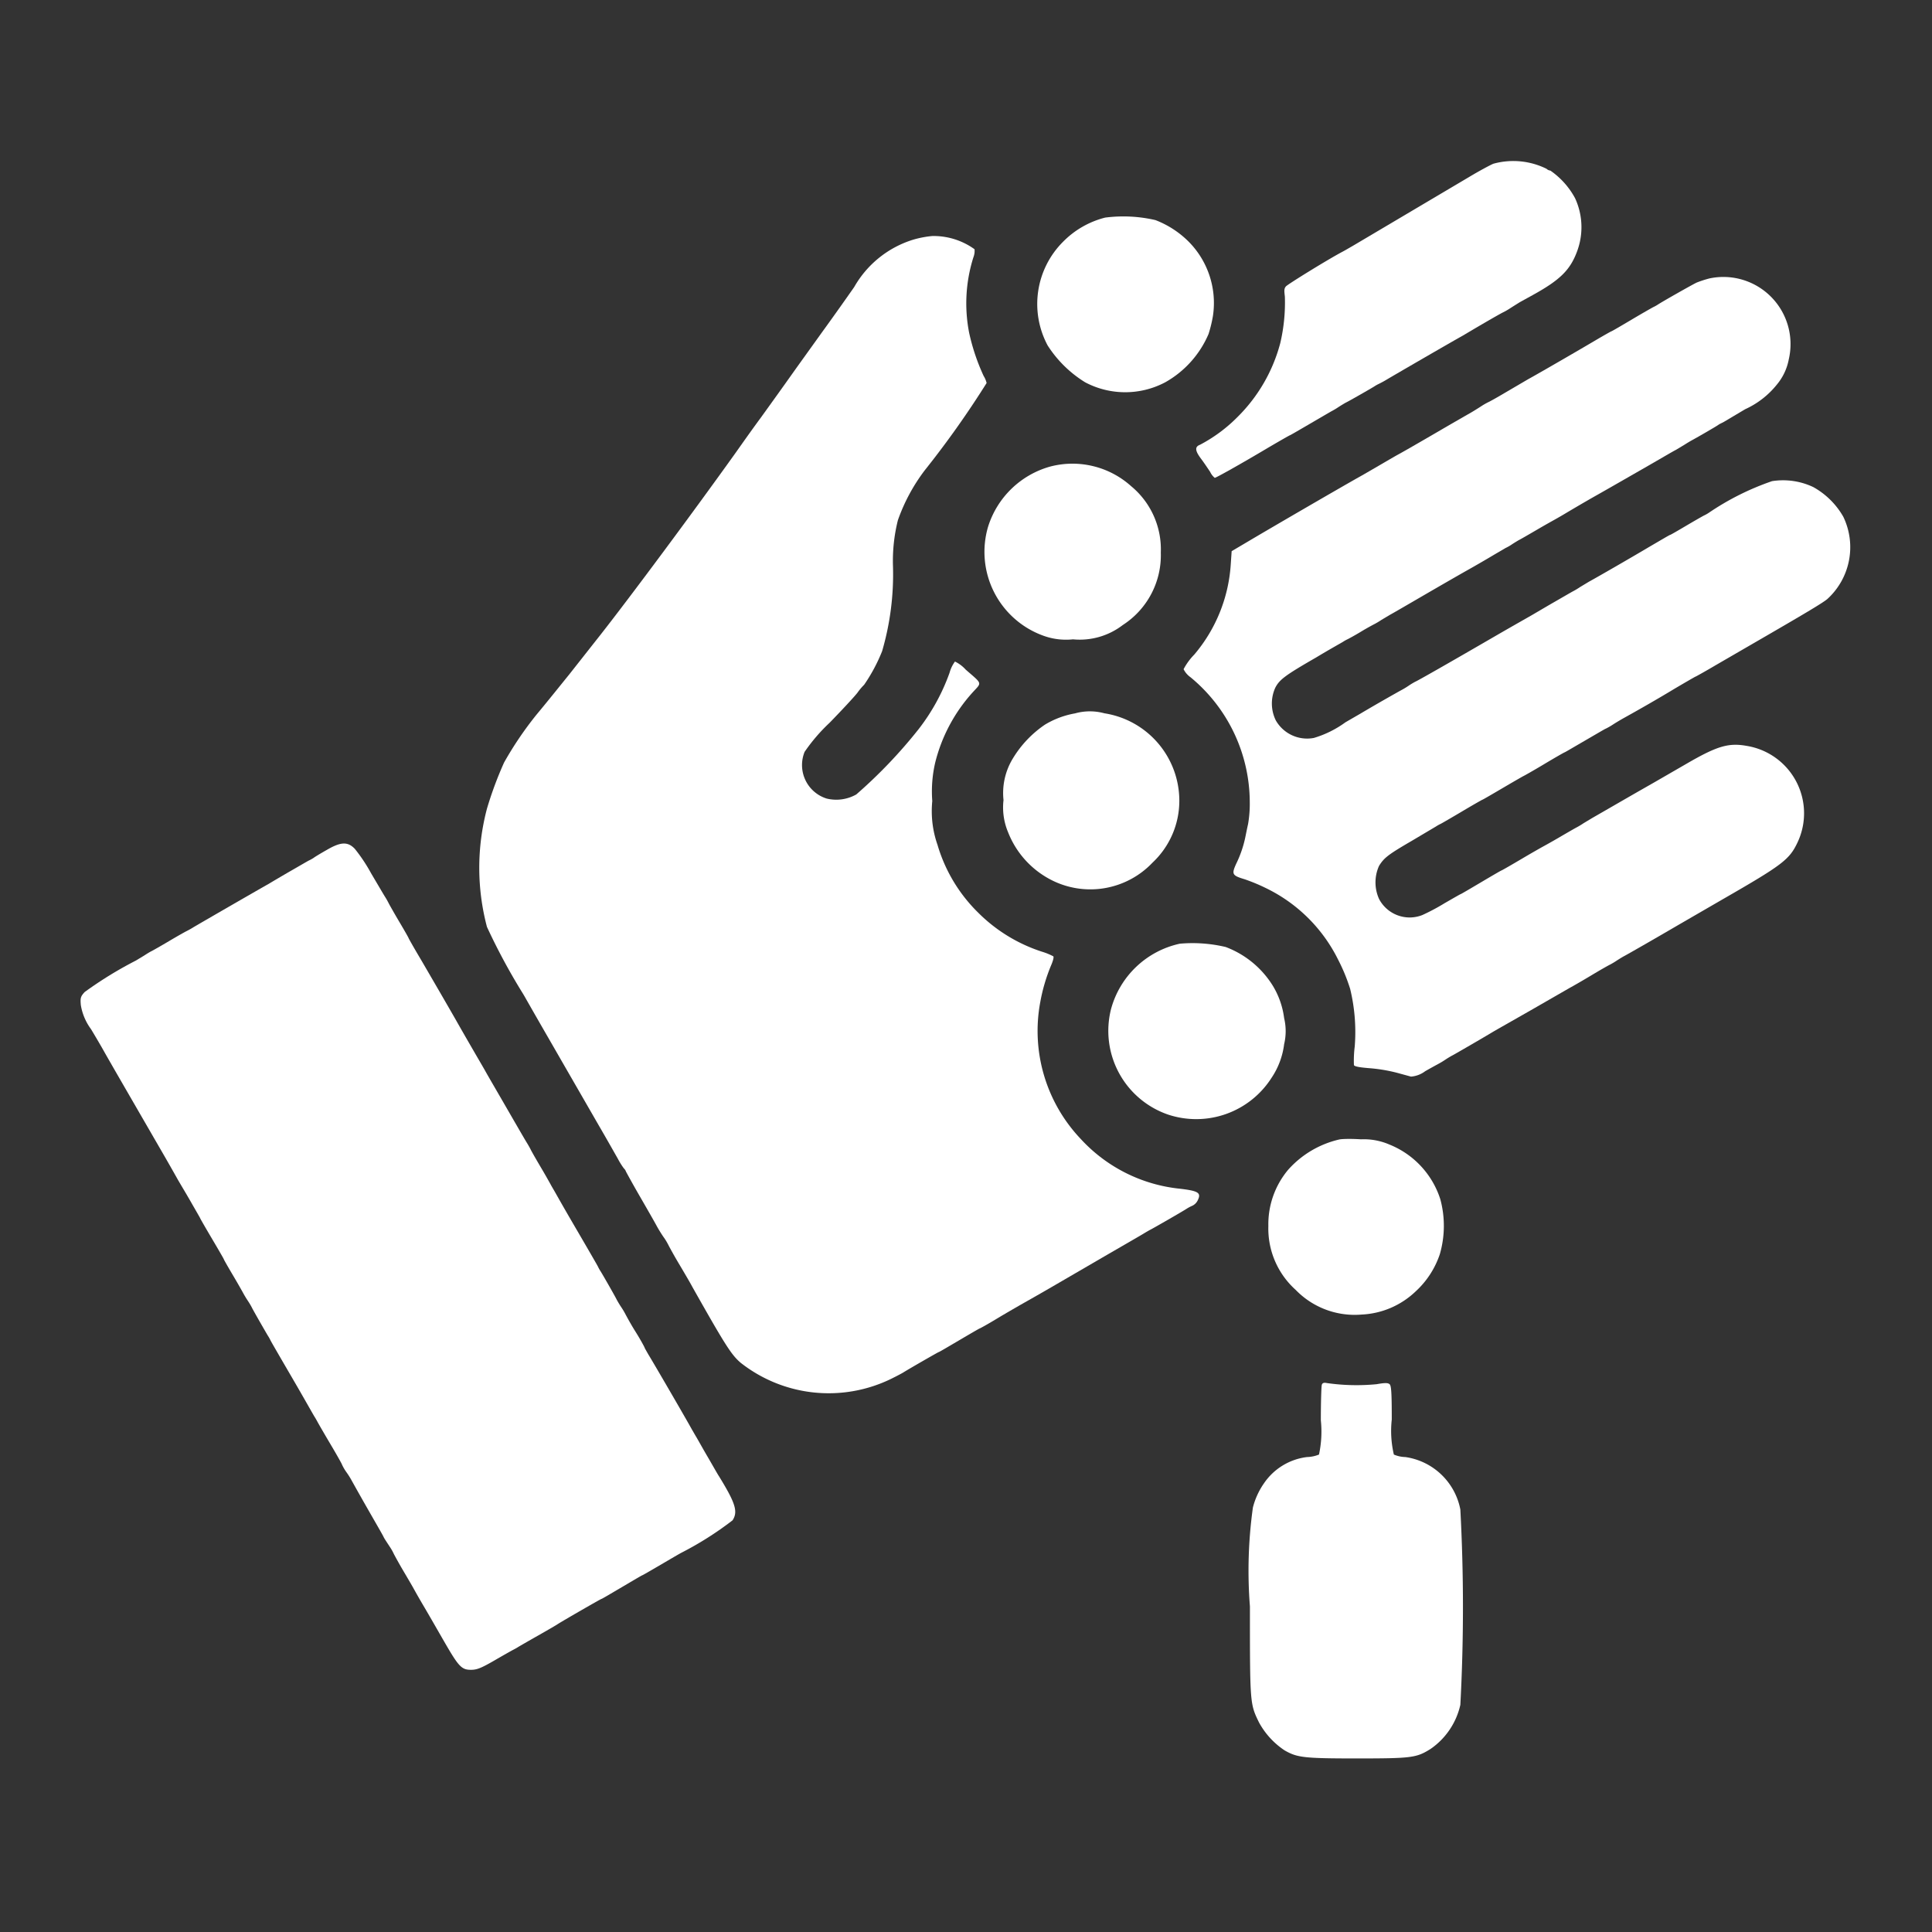
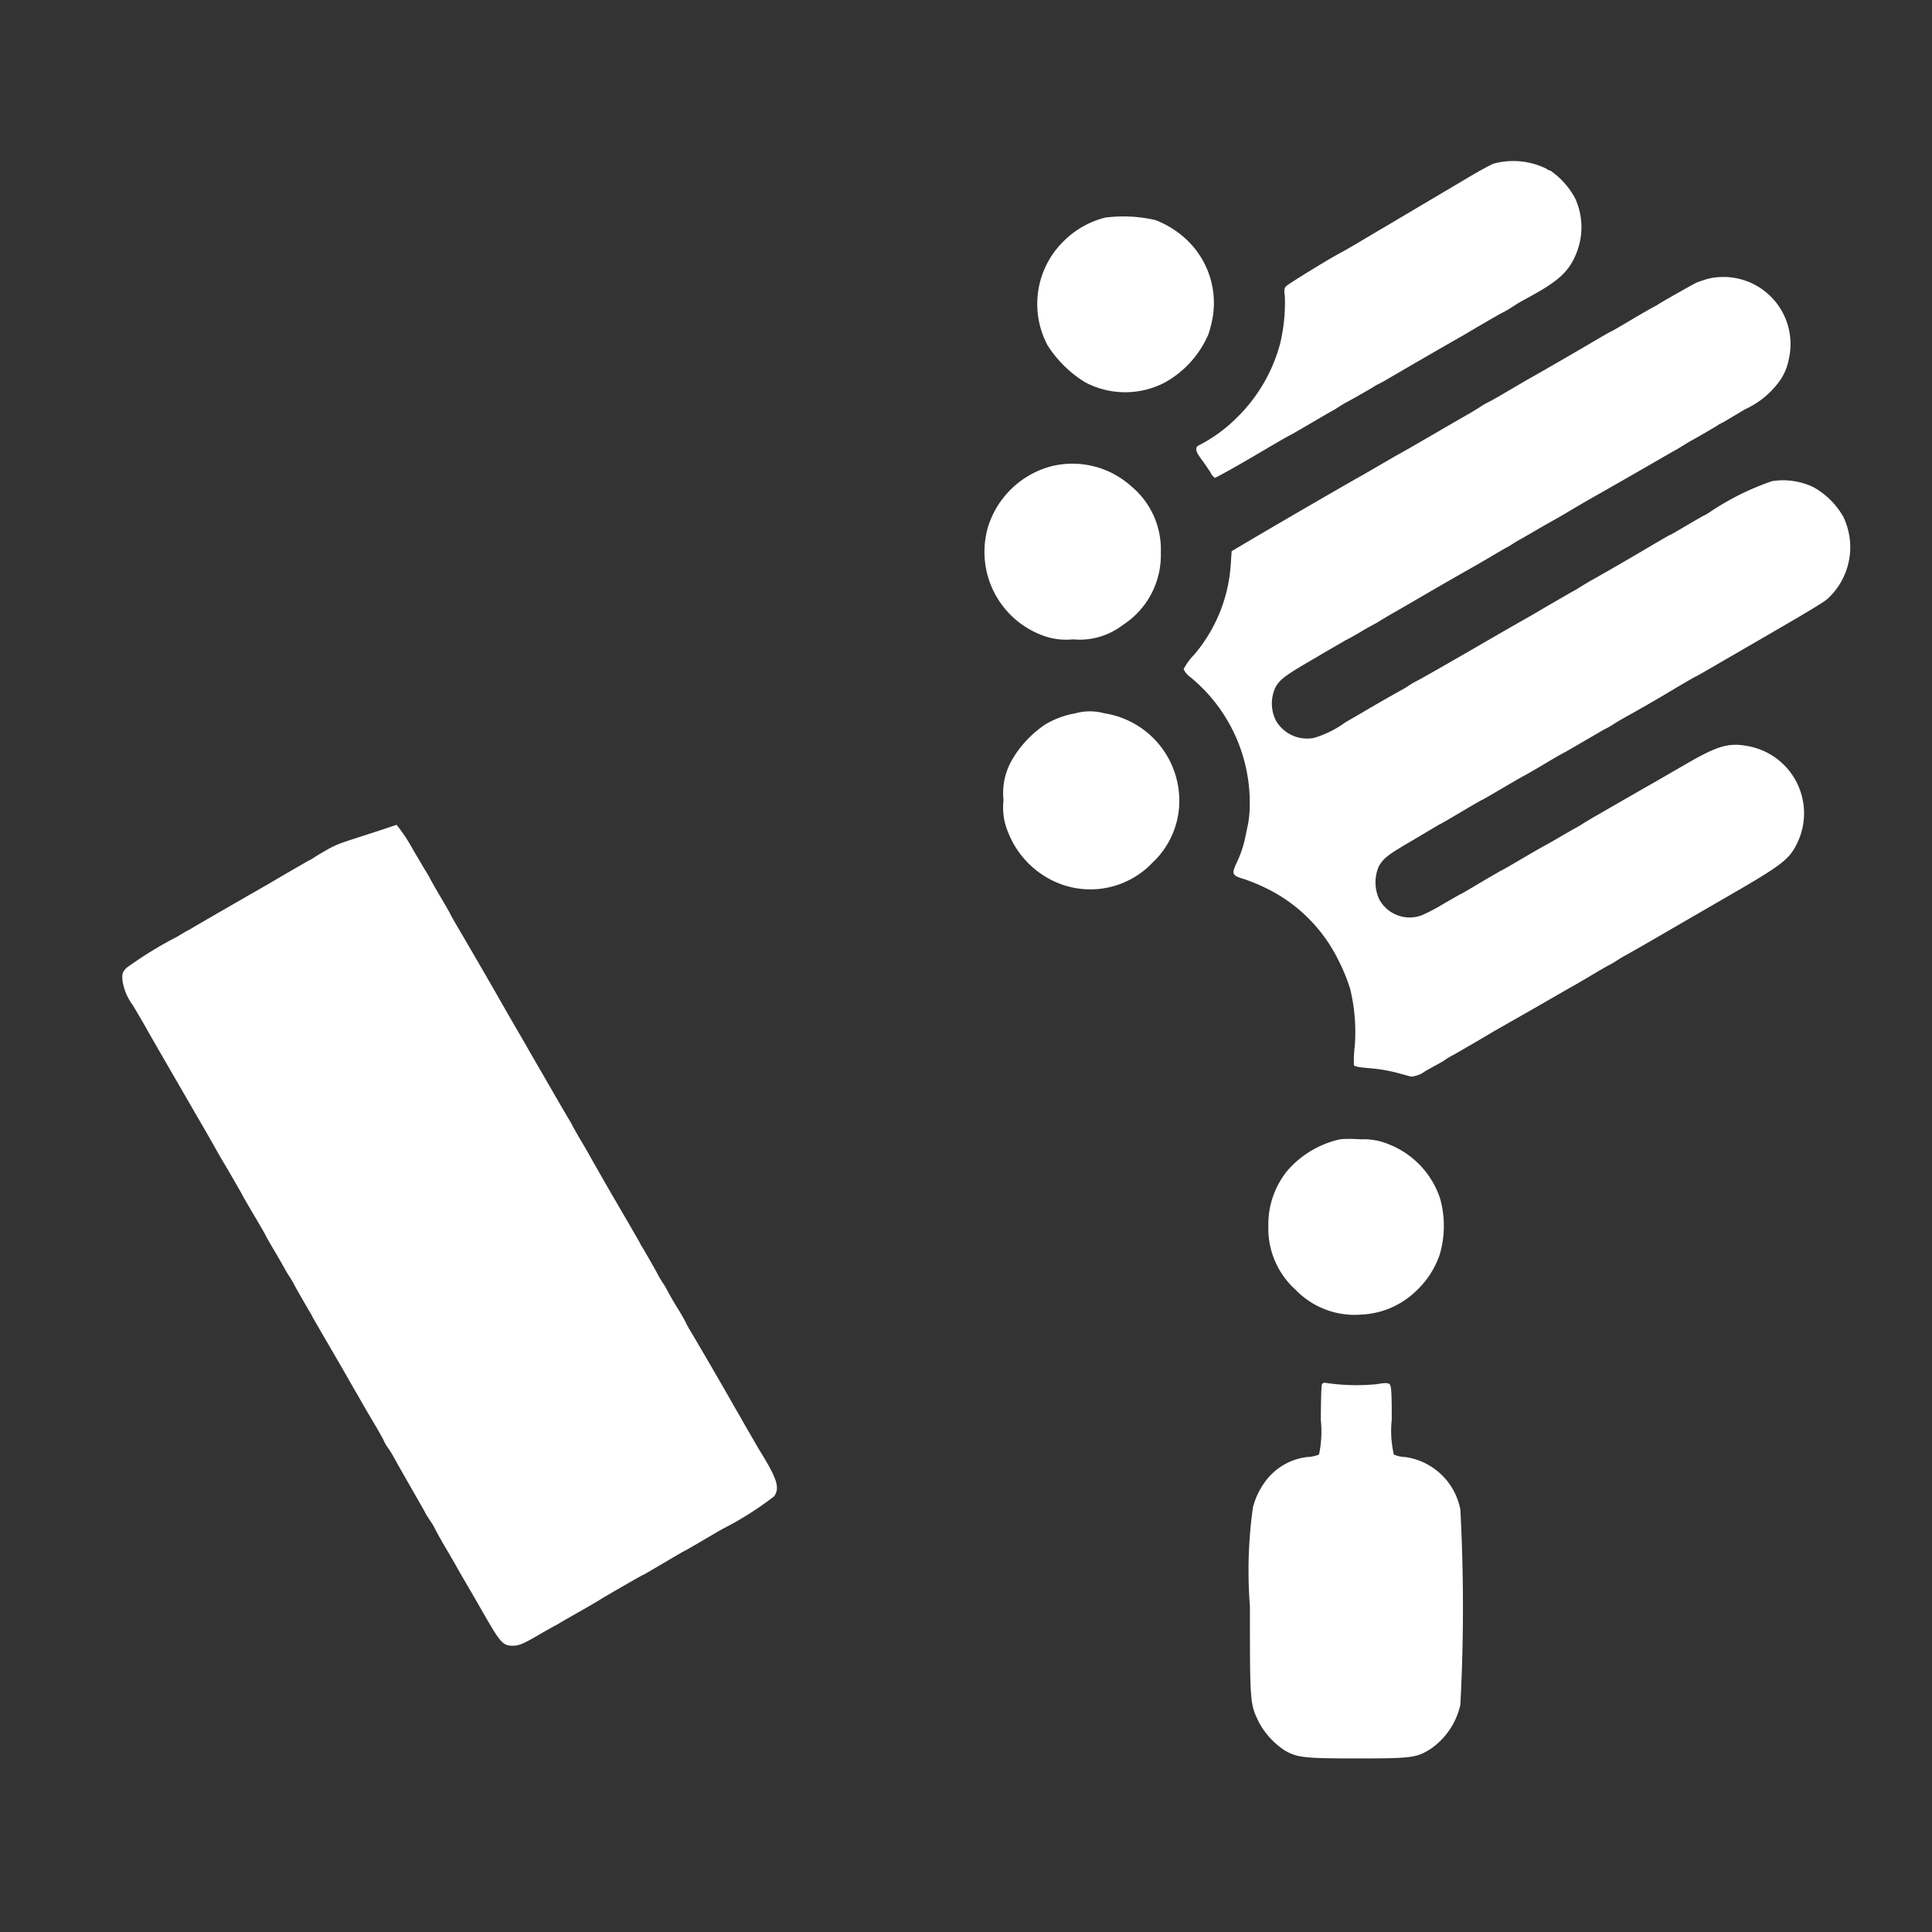
<svg xmlns="http://www.w3.org/2000/svg" width="24" height="24" viewBox="0 0 24 24">
  <rect x="0" y="0" width="24" height="24" fill="#333333" stroke="none" />
  <defs>
    <clipPath id="clip-path">
      <rect id="Rectangle_239560" data-name="Rectangle 239560" width="24" height="24" transform="translate(151 1087)" fill="#fff" stroke="#707070" stroke-width="1" />
    </clipPath>
  </defs>
  <g id="Mask_Group_272192" data-name="Mask Group 272192" transform="translate(-151 -1087)" clip-path="url(#clip-path)">
    <g id="cYb1oH01" transform="translate(39.947 2456.006)">
      <path id="Path_593193" data-name="Path 593193" d="M823.8-1366.972c-.043.018-.18.092-.3.164l-1.449.858c-.037.021-.094.055-.127.072-.188.1-.673.4-.7.429s-.021.063-.014.127a2.2,2.2,0,0,1-.057.578,2.015,2.015,0,0,1-.529.916,1.89,1.89,0,0,1-.468.347c-.067.025-.063.074.016.178.035.047.084.12.11.159a.21.21,0,0,0,.057.074c.016,0,.337-.18.666-.376.143-.084.264-.153.268-.153s.115-.065.249-.143.255-.149.27-.157a.9.9,0,0,0,.088-.053c.033-.021.073-.045.088-.053.035-.016.311-.174.352-.2a.442.442,0,0,1,.059-.033c.016-.008.061-.031.1-.055.065-.039.773-.45.949-.548.043-.026.168-.1.28-.165s.208-.119.211-.119a.812.812,0,0,0,.092-.053c.045-.029.1-.063.121-.076l.156-.086c.345-.19.47-.315.556-.554a.858.858,0,0,0-.029-.65.983.983,0,0,0-.307-.343.079.079,0,0,1-.047-.022A.931.931,0,0,0,823.8-1366.972Z" transform="translate(-694.196)" fill="#fff" />
      <path id="Path_593194" data-name="Path 593194" d="M719.93-1331.7a1.118,1.118,0,0,0-.523.3,1.092,1.092,0,0,0-.192,1.288,1.467,1.467,0,0,0,.466.458,1.064,1.064,0,0,0,.995,0,1.252,1.252,0,0,0,.538-.6,1.607,1.607,0,0,0,.055-.227,1.082,1.082,0,0,0-.3-.918,1.185,1.185,0,0,0-.415-.27A1.765,1.765,0,0,0,719.93-1331.7Z" transform="translate(-595.148 -34.603)" fill="#fff" />
-       <path id="Path_593195" data-name="Path 593195" d="M370.269-1318.866a1.275,1.275,0,0,0-.734.589c-.07.1-.245.349-.39.548l-.323.45c-.067.094-.166.235-.448.626-.1.135-.237.329-.309.431-.542.758-1.3,1.778-1.678,2.26-.168.213-.345.438-.394.5-.1.123-.256.319-.407.5a4.349,4.349,0,0,0-.4.591,4.547,4.547,0,0,0-.213.574,2.872,2.872,0,0,0,0,1.468,7.732,7.732,0,0,0,.437.813c.02.031.047.08.063.108s.114.2.219.382.255.443.333.578l.333.578c.106.182.213.372.241.421a.954.954,0,0,0,.074.119.1.1,0,0,1,.027.041s.076.141.168.3.188.327.211.37.067.115.1.16a.8.8,0,0,1,.053.092s.053.1.119.211.145.245.174.3c.413.732.484.842.6.942a1.769,1.769,0,0,0,1.868.2c.067-.033.135-.069.151-.079.061-.039.435-.254.441-.254s.119-.067.255-.147.251-.147.255-.147.1-.053.209-.119.237-.139.28-.164.229-.129.411-.235l.7-.407c.206-.119.4-.231.431-.25s.072-.043.088-.051c.033-.016.407-.231.45-.26a.513.513,0,0,1,.074-.039.145.145,0,0,0,.067-.071c.041-.088.006-.112-.221-.139a1.939,1.939,0,0,1-1.237-.621,1.948,1.948,0,0,1-.5-1.7,2.192,2.192,0,0,1,.135-.456c.023-.053.035-.1.027-.11a.778.778,0,0,0-.139-.057,1.983,1.983,0,0,1-.793-.484,1.949,1.949,0,0,1-.507-.844,1.266,1.266,0,0,1-.065-.544,1.581,1.581,0,0,1,.037-.48,2.026,2.026,0,0,1,.462-.867c.119-.131.129-.1-.084-.286a.434.434,0,0,0-.133-.1.415.415,0,0,0-.067.139,2.528,2.528,0,0,1-.384.7,6.065,6.065,0,0,1-.775.812.506.506,0,0,1-.368.051.436.436,0,0,1-.274-.58,2.191,2.191,0,0,1,.311-.362c.153-.157.307-.323.345-.372a.761.761,0,0,1,.084-.1,2.108,2.108,0,0,0,.223-.417,3.4,3.4,0,0,0,.135-1.053,2.076,2.076,0,0,1,.061-.574,2.269,2.269,0,0,1,.333-.619,11.828,11.828,0,0,0,.769-1.085.291.291,0,0,0-.037-.088,2.582,2.582,0,0,1-.18-.536,1.9,1.9,0,0,1,.053-.938.216.216,0,0,0,.014-.1.87.87,0,0,0-.525-.164A1.24,1.24,0,0,0,370.269-1318.866Z" transform="translate(-247.871 -47.163)" fill="#fff" />
      <path id="Path_593196" data-name="Path 593196" d="M818.53-1293.751a1.429,1.429,0,0,0-.157.051c-.055.026-.417.231-.48.272a.472.472,0,0,1-.059.033c-.016.008-.139.078-.272.157s-.243.143-.247.143-.076.041-.161.09c-.157.094-.738.431-.877.507l-.28.164c-.112.067-.208.119-.211.119a.824.824,0,0,0-.092.053c-.045.029-.1.063-.121.075s-.215.123-.431.249-.427.247-.47.27-.157.09-.255.147-.208.121-.245.141c-.257.145-1.087.627-1.39.807l-.186.11-.012.176a1.921,1.921,0,0,1-.452,1.108.775.775,0,0,0-.133.182.269.269,0,0,0,.086.1,2.017,2.017,0,0,1,.736,1.548,1.472,1.472,0,0,1-.021.276c-.01.043-.025.118-.035.167a1.4,1.4,0,0,1-.114.329c-.057.127-.049.143.108.19a2.25,2.25,0,0,1,.26.108,1.946,1.946,0,0,1,.9.891,2.24,2.24,0,0,1,.149.362,2.272,2.272,0,0,1,.057.716,1.393,1.393,0,0,0-.01.231c.008.018.071.029.2.039a1.986,1.986,0,0,1,.329.055l.18.049a.335.335,0,0,0,.176-.067c.072-.041.147-.082.162-.09a.978.978,0,0,0,.088-.053c.033-.022.072-.045.088-.053s.118-.067.225-.129.231-.135.274-.161.258-.147.48-.274l.48-.276c.043-.023.166-.094.274-.159s.209-.122.225-.129a.945.945,0,0,0,.088-.053c.033-.021.072-.045.088-.053.045-.024.364-.206.675-.388l.558-.323c.732-.421.82-.488.92-.7a.848.848,0,0,0-.629-1.2c-.227-.041-.368,0-.752.223l-.4.231-.2.114c-.174.1-.529.305-.568.327l-.108.065a.968.968,0,0,1-.088.053c-.016.008-.115.065-.221.127s-.2.113-.2.113-.12.067-.255.147-.252.147-.256.147-.119.067-.254.147-.249.147-.253.147-.092.051-.2.113a2.548,2.548,0,0,1-.276.147.429.429,0,0,1-.538-.2.5.5,0,0,1,0-.411c.063-.1.108-.137.407-.311l.3-.178a.434.434,0,0,1,.059-.033c.016-.008.137-.078.27-.157s.245-.143.249-.143.119-.067.255-.147.253-.147.255-.147.12-.066.255-.147.251-.147.255-.147.117-.067.255-.147.251-.147.256-.147a.824.824,0,0,0,.092-.053c.045-.029.11-.067.141-.084.162-.09.4-.225.623-.36.139-.082.255-.149.258-.149s.117-.063.249-.141l.466-.27c.65-.376.858-.5.922-.552a.871.871,0,0,0,.2-1.024.974.974,0,0,0-.372-.368.877.877,0,0,0-.513-.074,3.306,3.306,0,0,0-.787.394.446.446,0,0,1-.059.033c-.016.008-.116.065-.221.127s-.194.114-.2.114-.115.065-.249.143c-.227.135-.652.38-.76.439l-.108.065a.934.934,0,0,1-.088.053c-.016.008-.117.067-.225.129s-.231.135-.274.16-.227.129-.411.235c-.634.368-1.026.591-1.051.6a.914.914,0,0,0-.084.051.95.95,0,0,1-.088.053c-.023.012-.3.168-.505.29l-.19.11a1.28,1.28,0,0,1-.392.194.448.448,0,0,1-.472-.217.475.475,0,0,1-.006-.409c.053-.1.123-.153.507-.374.166-.1.317-.184.333-.194a.44.44,0,0,1,.059-.033c.016-.008.092-.049.166-.094s.151-.086.167-.094a.939.939,0,0,0,.088-.053l.108-.064c.027-.014.221-.127.431-.249s.45-.26.534-.307.215-.123.294-.17.155-.09.17-.1a.6.6,0,0,0,.088-.051c.033-.021.072-.045.088-.053s.115-.065.221-.127.2-.114.2-.114.067-.037.139-.08.251-.149.4-.233.415-.237.6-.343.354-.206.382-.219l.108-.065c.033-.021.073-.045.088-.053s.092-.051.166-.094.151-.088.167-.1.047-.024.069-.037l.264-.157a1.071,1.071,0,0,0,.394-.307.685.685,0,0,0,.147-.313A.834.834,0,0,0,818.53-1293.751Z" transform="translate(-686.243 -71.796)" fill="#fff" />
      <path id="Path_593197" data-name="Path 593197" d="M686.2-1174.97a1.126,1.126,0,0,0-.771.748,1.107,1.107,0,0,0,.687,1.353.822.822,0,0,0,.368.045.877.877,0,0,0,.619-.178,1.031,1.031,0,0,0,.472-.9,1.018,1.018,0,0,0-.368-.824A1.09,1.09,0,0,0,686.2-1174.97Z" transform="translate(-562.102 -188.24)" fill="#fff" />
      <path id="Path_593198" data-name="Path 593198" d="M698.391-1017.763a1.085,1.085,0,0,0-.372.139,1.352,1.352,0,0,0-.4.421.824.824,0,0,0-.116.517.794.794,0,0,0,.057.4,1.127,1.127,0,0,0,.519.583,1.065,1.065,0,0,0,1.275-.206,1.053,1.053,0,0,0,.333-.764,1.1,1.1,0,0,0-.93-1.091A.686.686,0,0,0,698.391-1017.763Z" transform="translate(-573.984 -342.381)" fill="#fff" />
-       <path id="Path_593199" data-name="Path 593199" d="M115.116-933.972c-.076.043-.151.088-.166.1a.446.446,0,0,1-.059.033c-.016.008-.117.067-.225.129s-.231.135-.274.161c-.139.078-.879.505-.94.542-.031.02-.072.041-.088.049s-.114.063-.215.123-.2.116-.215.123-.055.031-.088.053l-.108.065a4.8,4.8,0,0,0-.634.39c-.049.055-.055.071-.047.161a.691.691,0,0,0,.127.3c.065.108.139.235.166.284.047.084.237.413.672,1.165.106.182.211.368.235.411s.1.168.164.28.119.206.119.209.067.12.147.255.147.251.147.255.051.094.114.2.119.206.127.221.031.055.053.088a.943.943,0,0,1,.053.088c.016.035.174.309.2.352a.455.455,0,0,1,.033.059c.008.016.067.118.129.225s.178.305.256.441.149.262.163.284.031.053.039.068.078.137.157.27.143.247.143.253a.593.593,0,0,0,.059.1.956.956,0,0,1,.059.094s.086.155.19.337.2.347.209.368.047.076.076.121a.628.628,0,0,1,.053.094s.053.1.117.208.117.2.117.2.059.108.133.233.188.325.258.446c.178.309.215.349.331.349.074,0,.125-.02.29-.115.108-.063.21-.12.223-.127s.045-.023.067-.037.137-.08.255-.147.229-.131.245-.143c.088-.055.533-.311.54-.311s.119-.067.255-.147.249-.147.253-.147.092-.051.2-.114.233-.137.282-.164a4.1,4.1,0,0,0,.64-.405c.07-.108.037-.213-.17-.55-.012-.016-.074-.127-.143-.245s-.131-.231-.143-.249l-.051-.088c-.082-.149-.5-.867-.54-.93-.023-.041-.045-.078-.045-.082s-.051-.1-.114-.2-.119-.206-.127-.221a.906.906,0,0,0-.053-.088c-.022-.033-.045-.073-.053-.088-.016-.035-.174-.311-.2-.352a.455.455,0,0,1-.033-.059c-.008-.016-.067-.118-.129-.225s-.178-.305-.256-.44-.149-.262-.162-.284-.031-.053-.039-.068-.063-.114-.123-.215-.116-.2-.123-.215-.031-.059-.053-.094-.141-.241-.264-.454-.241-.415-.258-.448c-.039-.067-.255-.438-.358-.621-.137-.239-.268-.464-.425-.734-.09-.151-.162-.278-.162-.282s-.051-.094-.114-.2-.119-.206-.127-.221-.029-.057-.049-.088-.1-.168-.178-.3a2.048,2.048,0,0,0-.2-.3C115.373-934.076,115.285-934.07,115.116-933.972Z" transform="translate(0 -424.478)" fill="#fff" />
-       <path id="Path_593200" data-name="Path 593200" d="M764.93-870.835a1.135,1.135,0,0,0-.854.811,1.1,1.1,0,0,0,.709,1.312,1.11,1.11,0,0,0,1.284-.456.962.962,0,0,0,.157-.419.694.694,0,0,0,0-.323,1.024,1.024,0,0,0-.139-.4,1.175,1.175,0,0,0-.587-.484A1.788,1.788,0,0,0,764.93-870.835Z" transform="translate(-639.221 -486.448)" fill="#fff" />
+       <path id="Path_593199" data-name="Path 593199" d="M115.116-933.972c-.076.043-.151.088-.166.1a.446.446,0,0,1-.059.033c-.016.008-.117.067-.225.129s-.231.135-.274.161c-.139.078-.879.505-.94.542-.031.02-.072.041-.088.049l-.108.065a4.8,4.8,0,0,0-.634.39c-.049.055-.055.071-.047.161a.691.691,0,0,0,.127.3c.065.108.139.235.166.284.047.084.237.413.672,1.165.106.182.211.368.235.411s.1.168.164.28.119.206.119.209.067.12.147.255.147.251.147.255.051.094.114.2.119.206.127.221.031.055.053.088a.943.943,0,0,1,.053.088c.016.035.174.309.2.352a.455.455,0,0,1,.033.059c.008.016.067.118.129.225s.178.305.256.441.149.262.163.284.031.053.039.068.078.137.157.27.143.247.143.253a.593.593,0,0,0,.059.1.956.956,0,0,1,.059.094s.086.155.19.337.2.347.209.368.047.076.076.121a.628.628,0,0,1,.053.094s.053.1.117.208.117.2.117.2.059.108.133.233.188.325.258.446c.178.309.215.349.331.349.074,0,.125-.02.29-.115.108-.063.21-.12.223-.127s.045-.023.067-.037.137-.08.255-.147.229-.131.245-.143c.088-.055.533-.311.54-.311s.119-.067.255-.147.249-.147.253-.147.092-.051.2-.114.233-.137.282-.164a4.1,4.1,0,0,0,.64-.405c.07-.108.037-.213-.17-.55-.012-.016-.074-.127-.143-.245s-.131-.231-.143-.249l-.051-.088c-.082-.149-.5-.867-.54-.93-.023-.041-.045-.078-.045-.082s-.051-.1-.114-.2-.119-.206-.127-.221a.906.906,0,0,0-.053-.088c-.022-.033-.045-.073-.053-.088-.016-.035-.174-.311-.2-.352a.455.455,0,0,1-.033-.059c-.008-.016-.067-.118-.129-.225s-.178-.305-.256-.44-.149-.262-.162-.284-.031-.053-.039-.068-.063-.114-.123-.215-.116-.2-.123-.215-.031-.059-.053-.094-.141-.241-.264-.454-.241-.415-.258-.448c-.039-.067-.255-.438-.358-.621-.137-.239-.268-.464-.425-.734-.09-.151-.162-.278-.162-.282s-.051-.094-.114-.2-.119-.206-.127-.221-.029-.057-.049-.088-.1-.168-.178-.3a2.048,2.048,0,0,0-.2-.3C115.373-934.076,115.285-934.07,115.116-933.972Z" transform="translate(0 -424.478)" fill="#fff" />
      <path id="Path_593201" data-name="Path 593201" d="M866.577-746.6a1.216,1.216,0,0,0-.63.374,1.053,1.053,0,0,0-.247.7,1.024,1.024,0,0,0,.339.793,1.02,1.02,0,0,0,.818.307,1.039,1.039,0,0,0,.673-.288,1.1,1.1,0,0,0,.3-.462,1.265,1.265,0,0,0,.006-.683,1.09,1.09,0,0,0-.632-.679.8.8,0,0,0-.354-.065C866.734-746.611,866.61-746.609,866.577-746.6Z" transform="translate(-738.891 -608.25)" fill="#fff" />
      <path id="Path_593202" data-name="Path 593202" d="M854.893-591.742c-.006.018-.012.215-.012.441a1.357,1.357,0,0,1-.023.425.427.427,0,0,1-.149.031.757.757,0,0,0-.535.327.921.921,0,0,0-.137.3,5.68,5.68,0,0,0-.037,1.229c0,1.212,0,1.21.114,1.443a.979.979,0,0,0,.317.345c.155.088.231.1.891.1.691,0,.746-.008.922-.118a.906.906,0,0,0,.37-.548,22.778,22.778,0,0,0,0-2.426.813.813,0,0,0-.683-.652.383.383,0,0,1-.143-.031,1.288,1.288,0,0,1-.026-.435c0-.335-.006-.421-.027-.439s-.059-.018-.161,0a2.6,2.6,0,0,1-.617-.014C854.92-591.772,854.9-591.766,854.893-591.742Z" transform="translate(-727.42 -760.061)" fill="#fff" />
    </g>
  </g>
</svg>